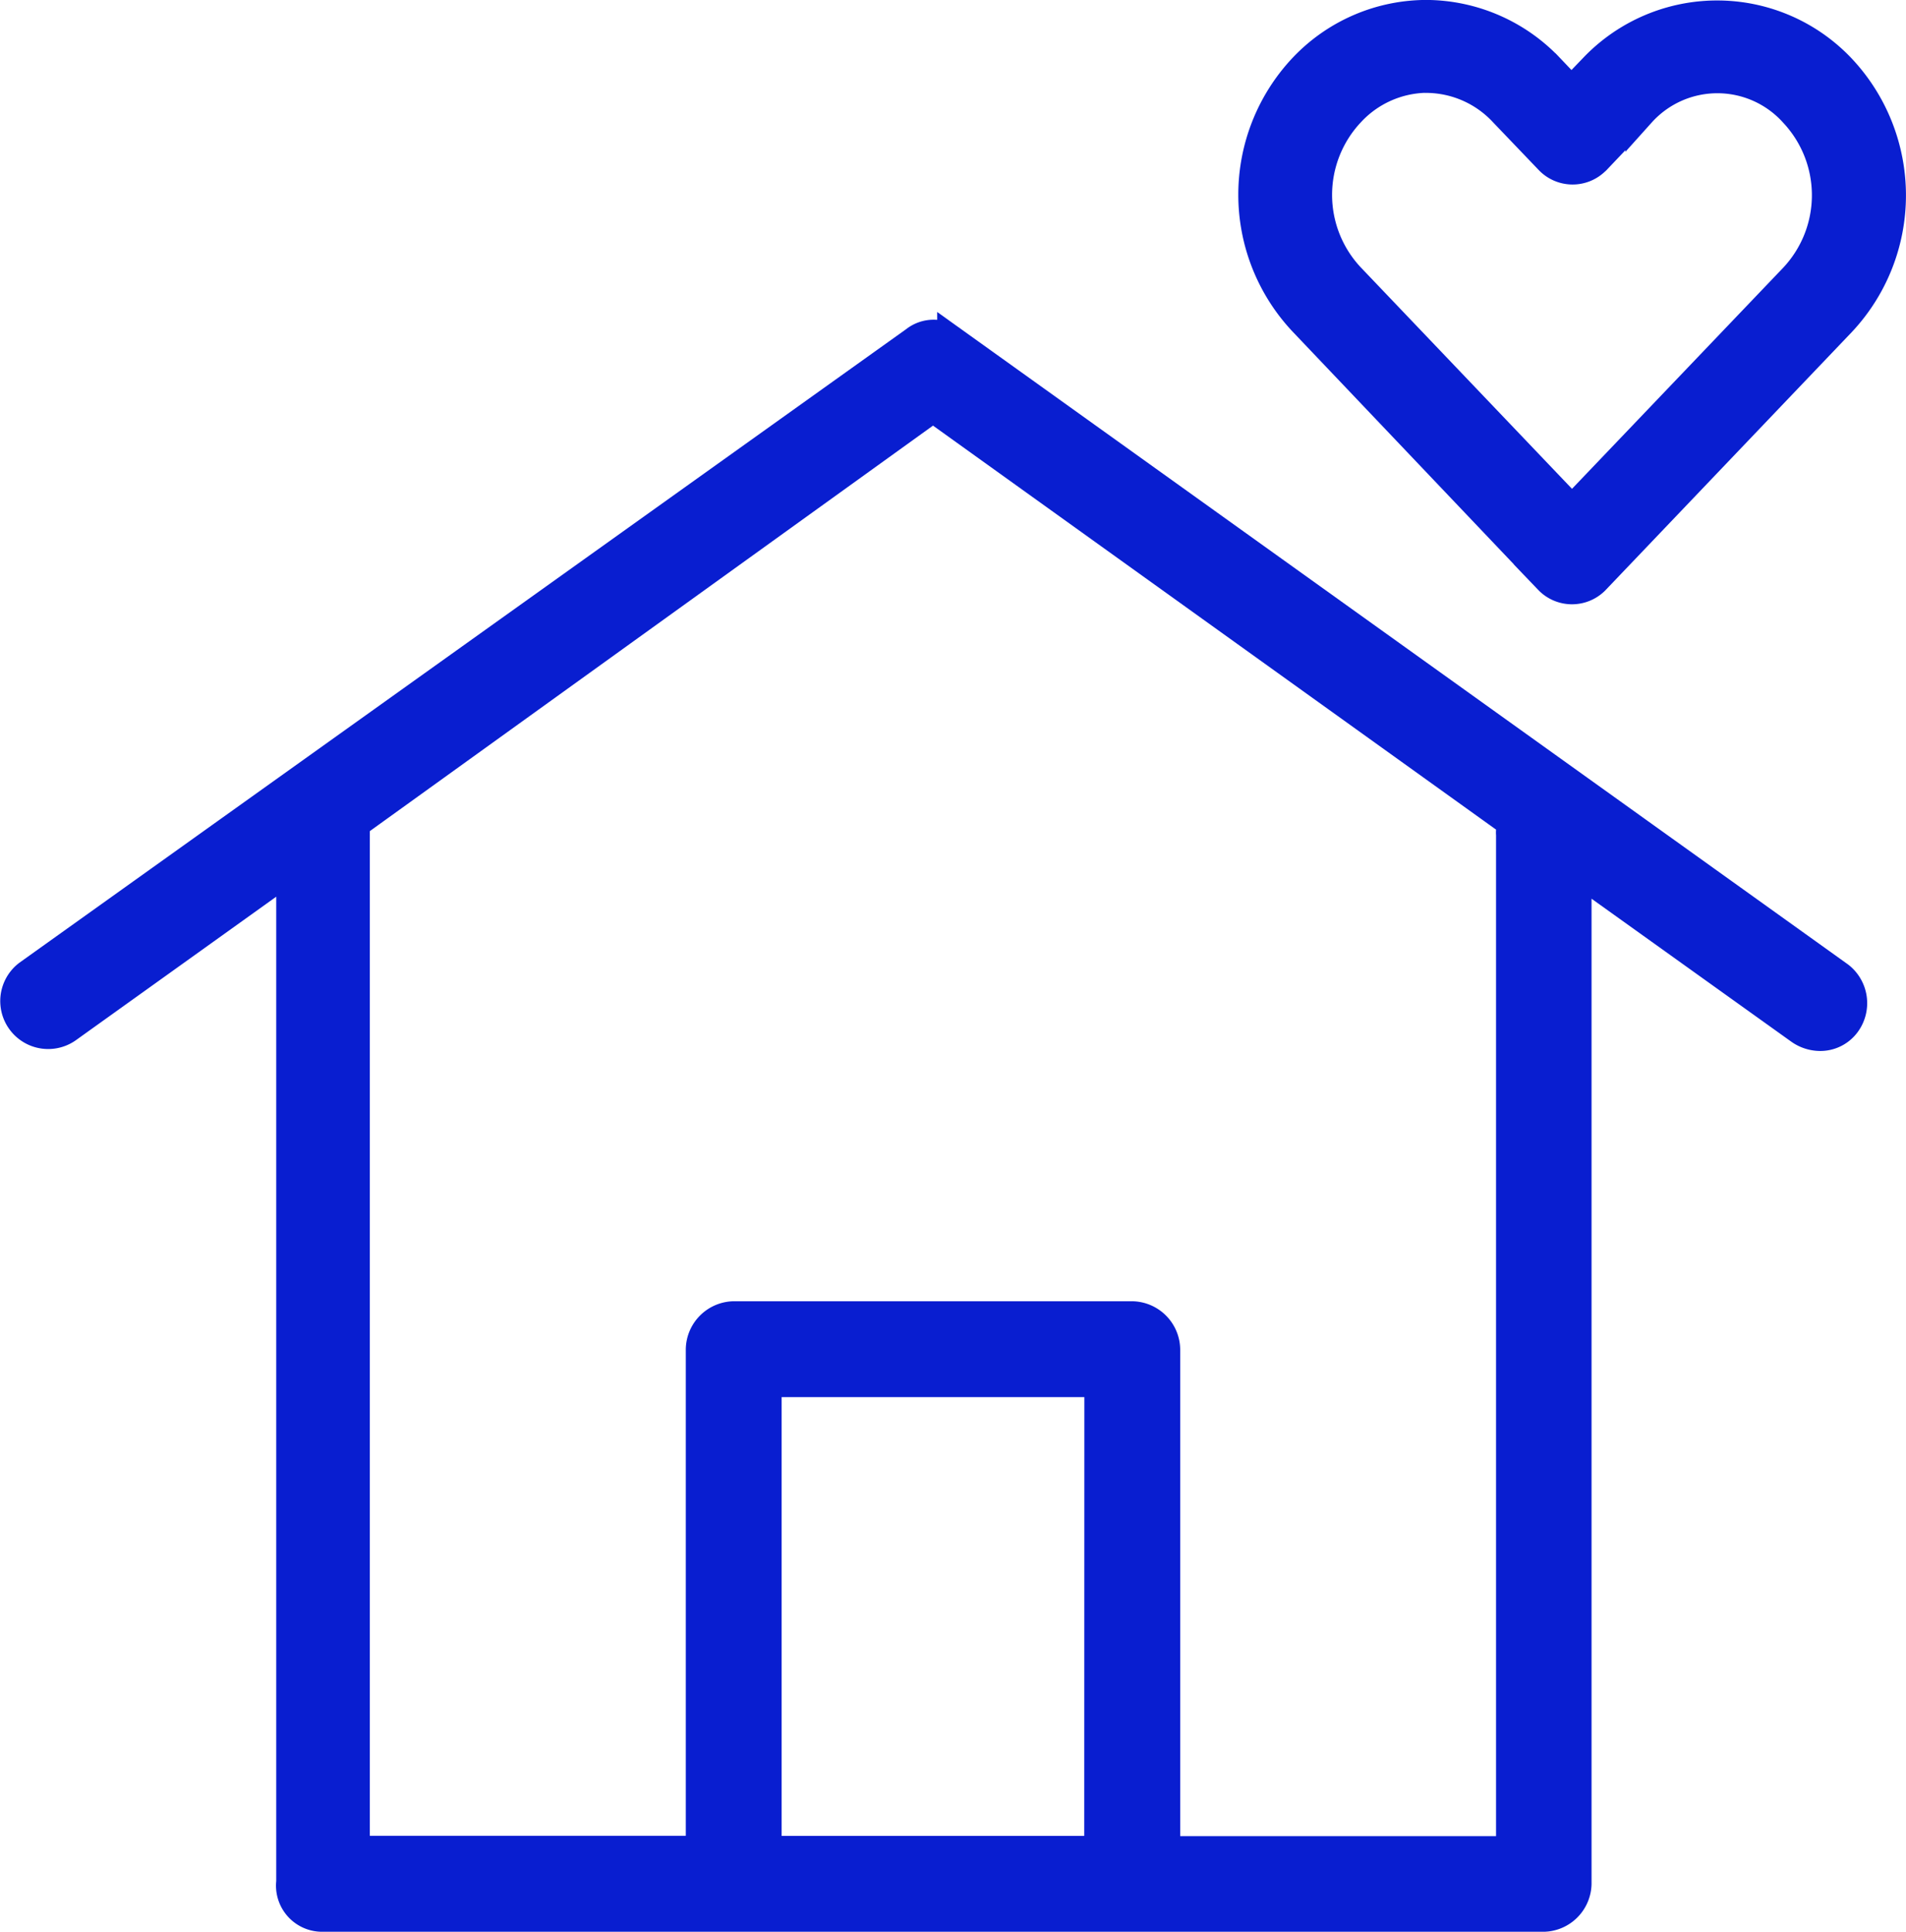
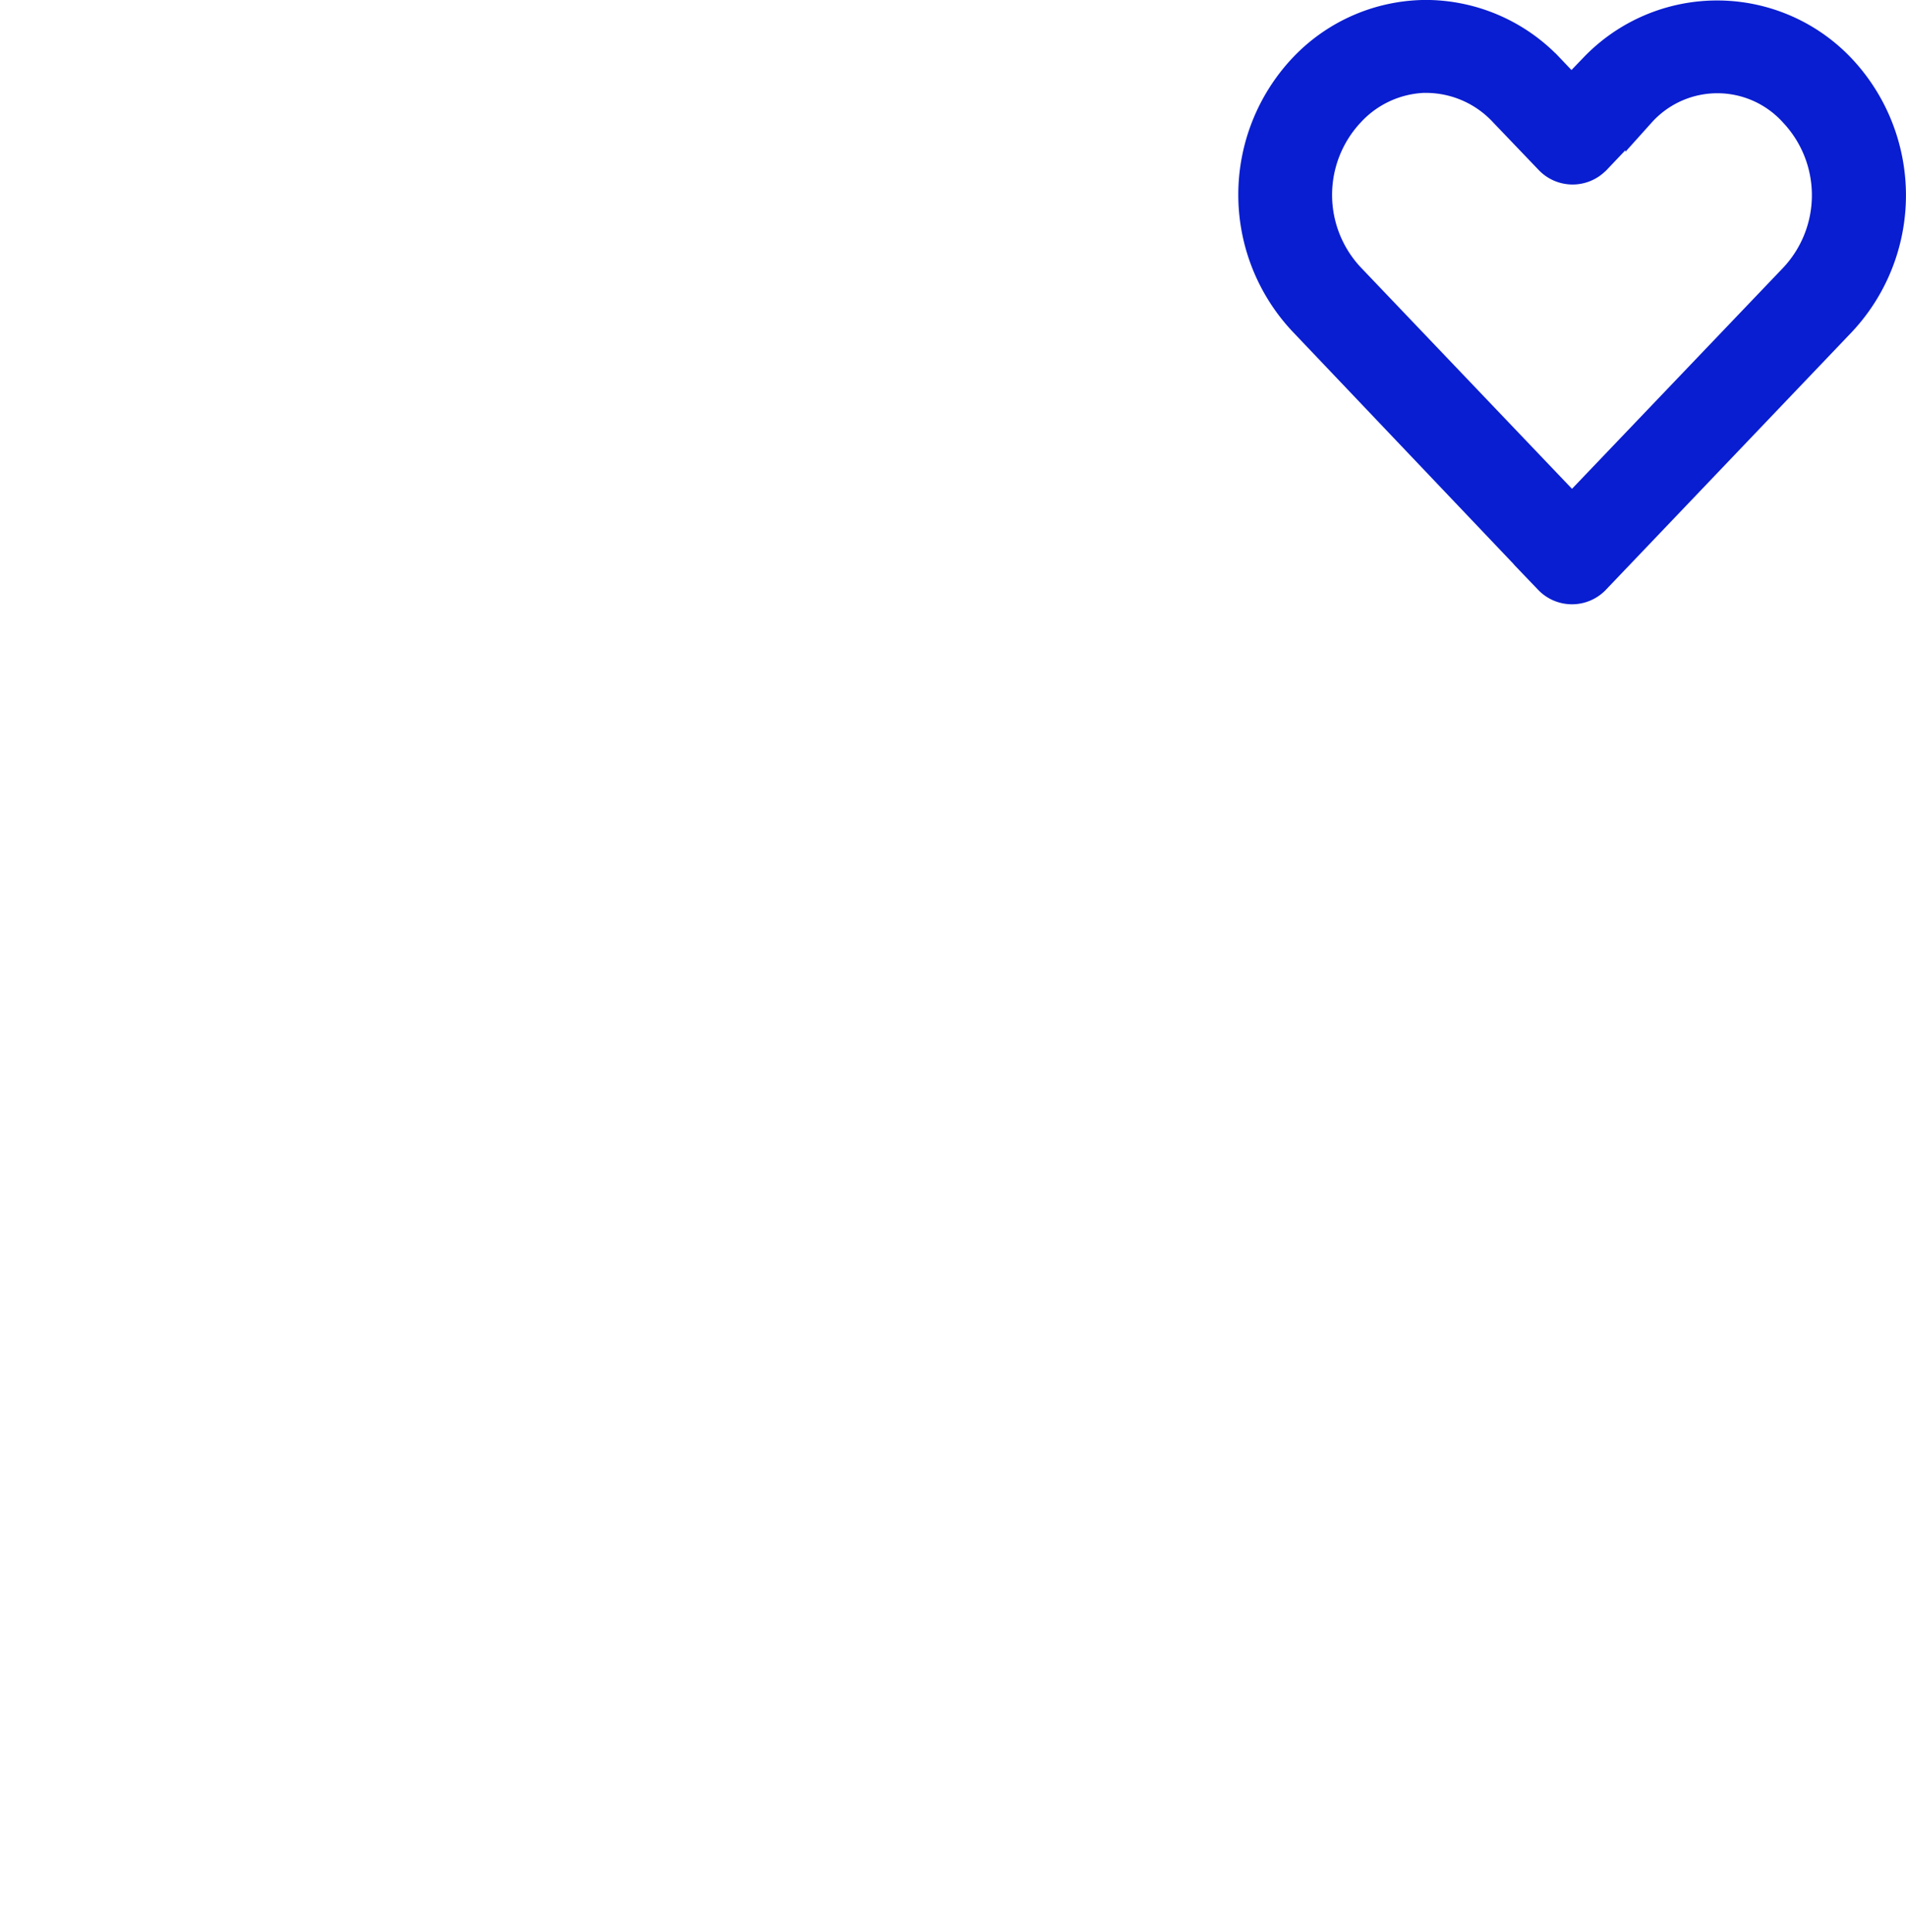
<svg xmlns="http://www.w3.org/2000/svg" id="Capa_1" data-name="Capa 1" viewBox="0 0 170.05 172.27">
  <defs>
    <style>.cls-1{fill:#091ed0;stroke:#091ed0;stroke-miterlimit:10;stroke-width:2.69px;}</style>
  </defs>
  <title>icono3</title>
-   <path class="cls-1" d="M903.4,625h109a3,3,0,0,0,2.93-2.93V531.6l19.93,14.26a3.14,3.14,0,0,0,1.76.59,2.79,2.79,0,0,0,2.34-1.17,3,3,0,0,0-.59-4.11l-79.13-56.66a2.65,2.65,0,0,0-3.32,0L877.22,541a2.93,2.93,0,0,0,3.52,4.69l19.93-14.27v90.47A2.77,2.77,0,0,0,903.4,625Zm69.36-5.86H943.07V577.32h29.7ZM957.92,490.37l51.77,37.13a1.78,1.78,0,0,0-.19,1v90.66H978.63V574.39a3,3,0,0,0-2.93-2.93H940.14a3,3,0,0,0-2.93,2.93v44.74H906.33V527.5Z" transform="translate(-874.68 -454.07)" />
  <path class="cls-1" d="M1002,455.41a15.12,15.12,0,0,0-11,4.72,16.46,16.46,0,0,0,0,22.61l21.88,23a2.84,2.84,0,0,0,4,.1.94.94,0,0,0,.1-.1l21.9-22.94a16.46,16.46,0,0,0,0-22.62,15.17,15.17,0,0,0-22,0l-2,2.08-2-2.1A15.19,15.19,0,0,0,1002,455.41Zm0,5.6a9.5,9.5,0,0,1,6.88,3.06l4.06,4.24a2.84,2.84,0,0,0,4,.09l.1-.09,4-4.21a9.22,9.22,0,0,1,13.72,0,10.79,10.79,0,0,1,0,14.76l-19.83,20.75-19.83-20.78a10.79,10.79,0,0,1,0-14.76A9.5,9.5,0,0,1,1002,461Z" transform="translate(-874.68 -454.07)" />
</svg>